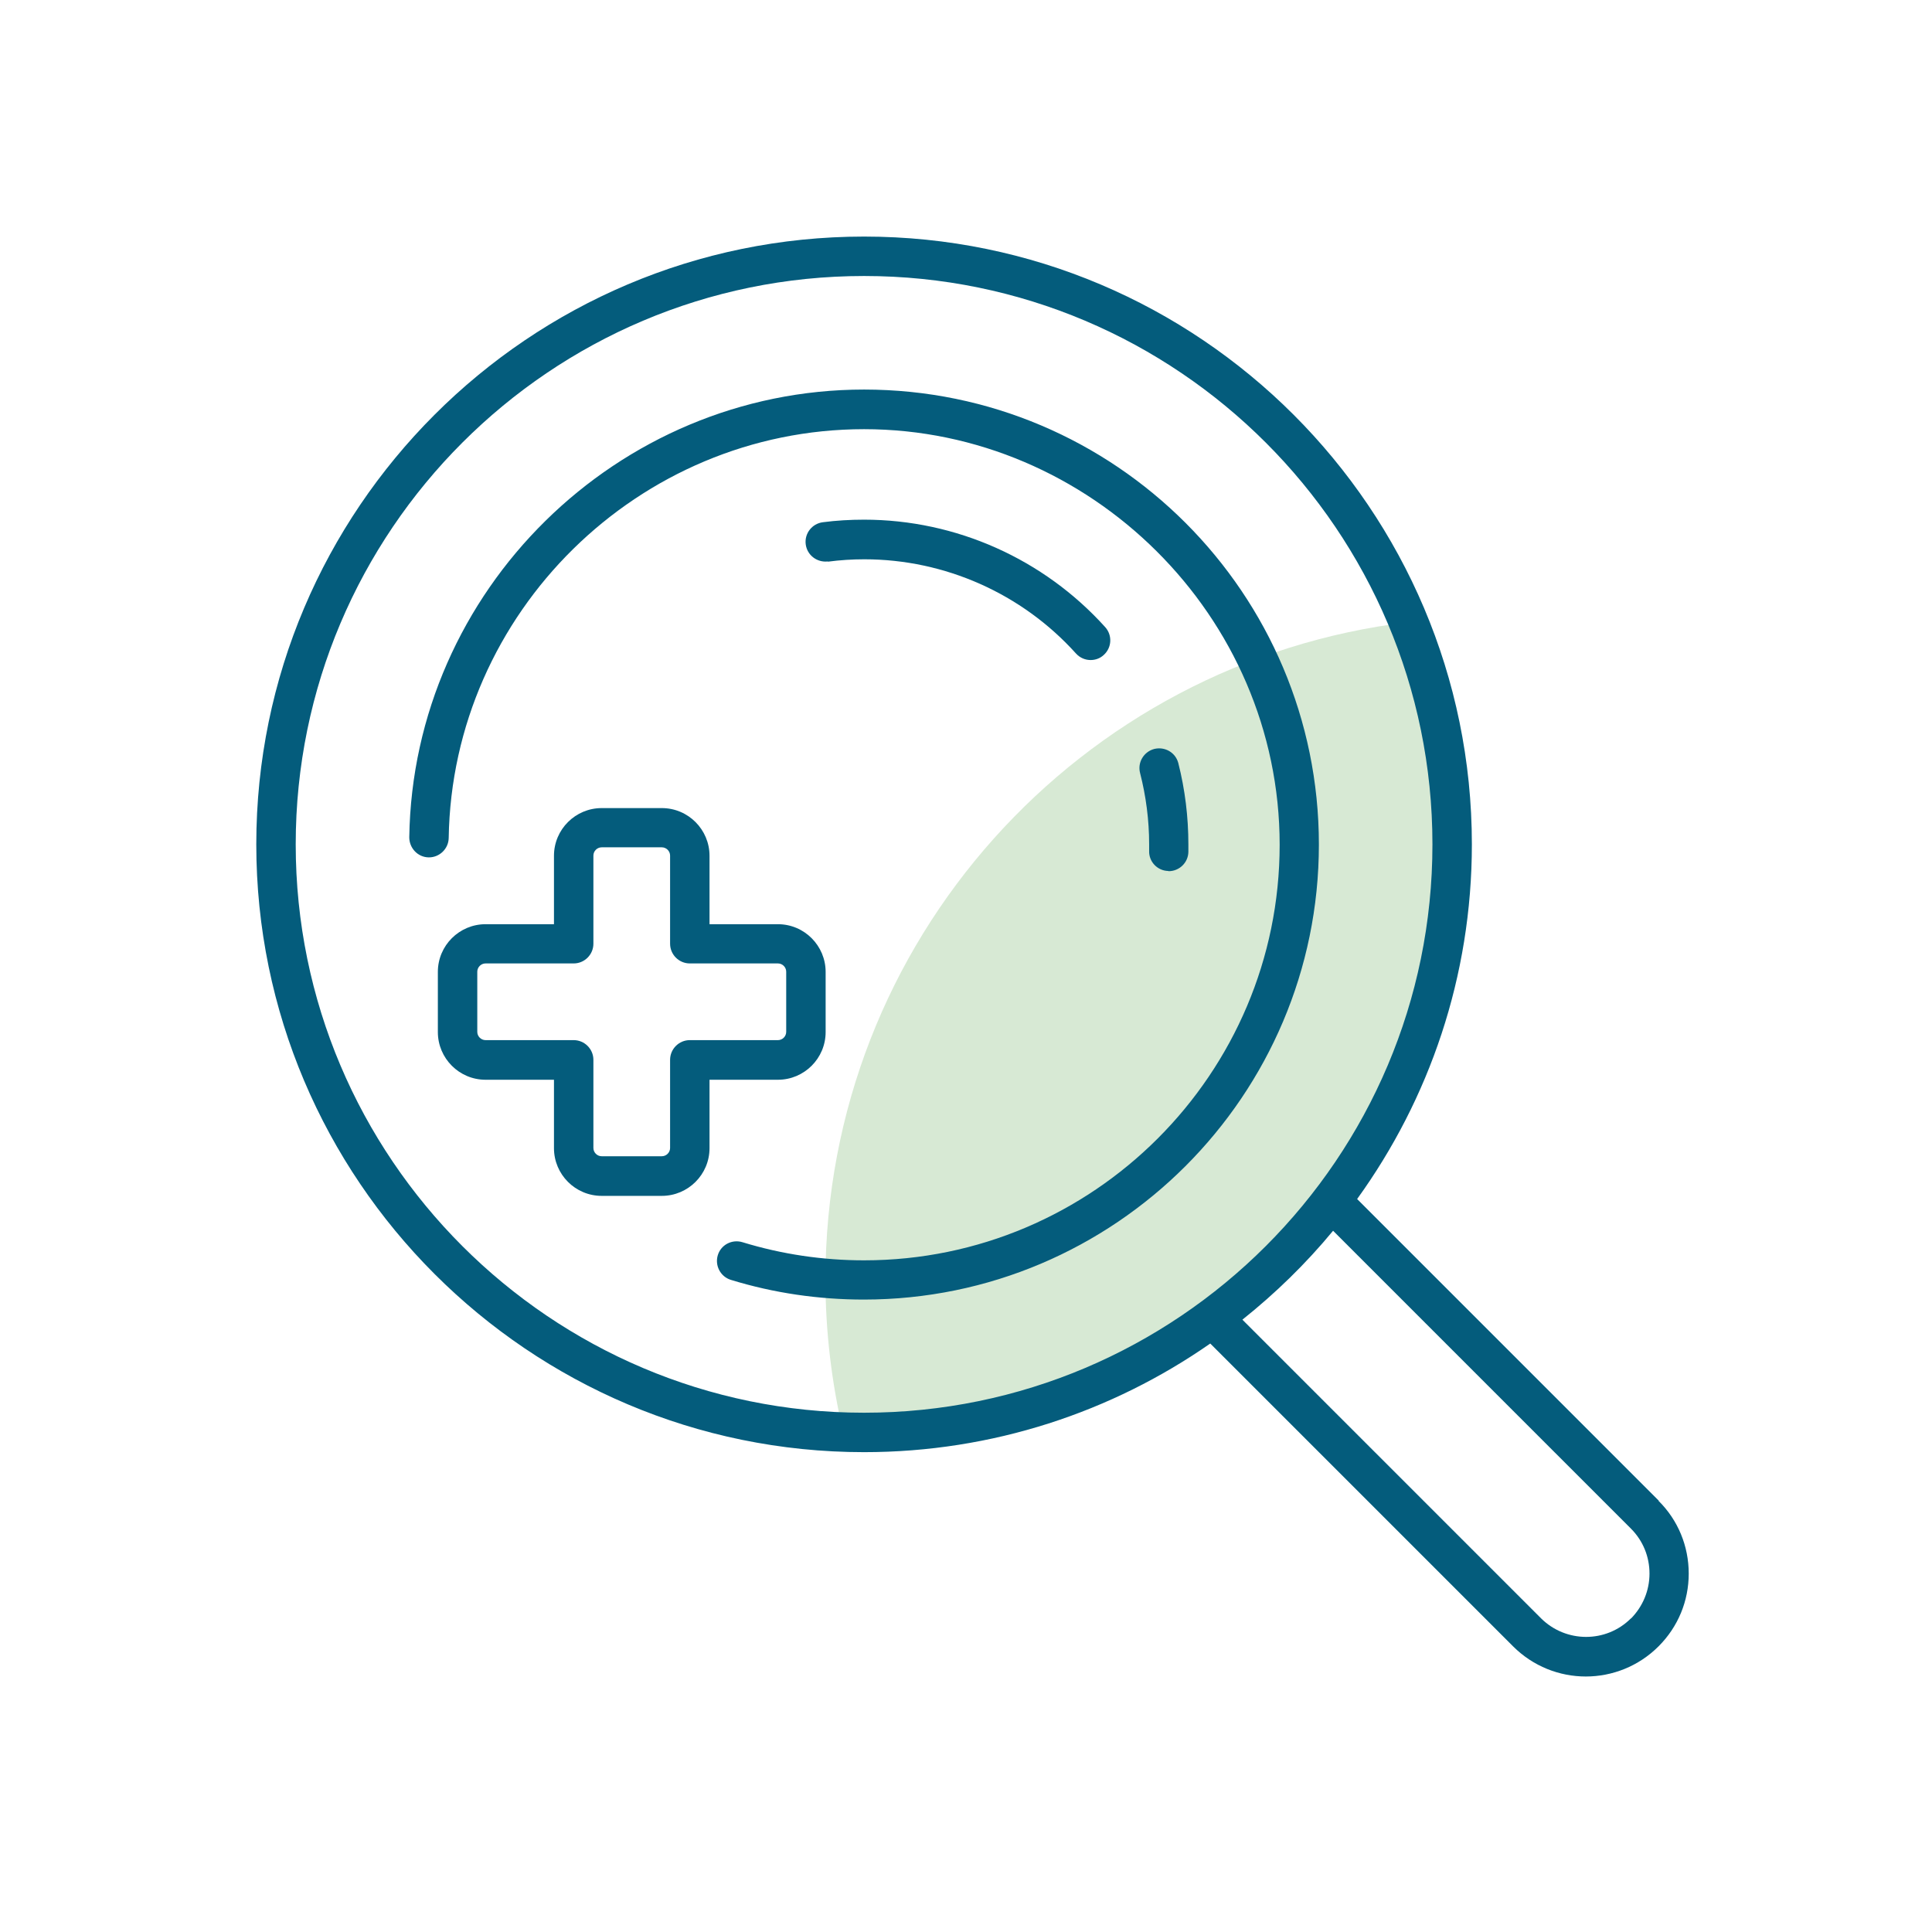
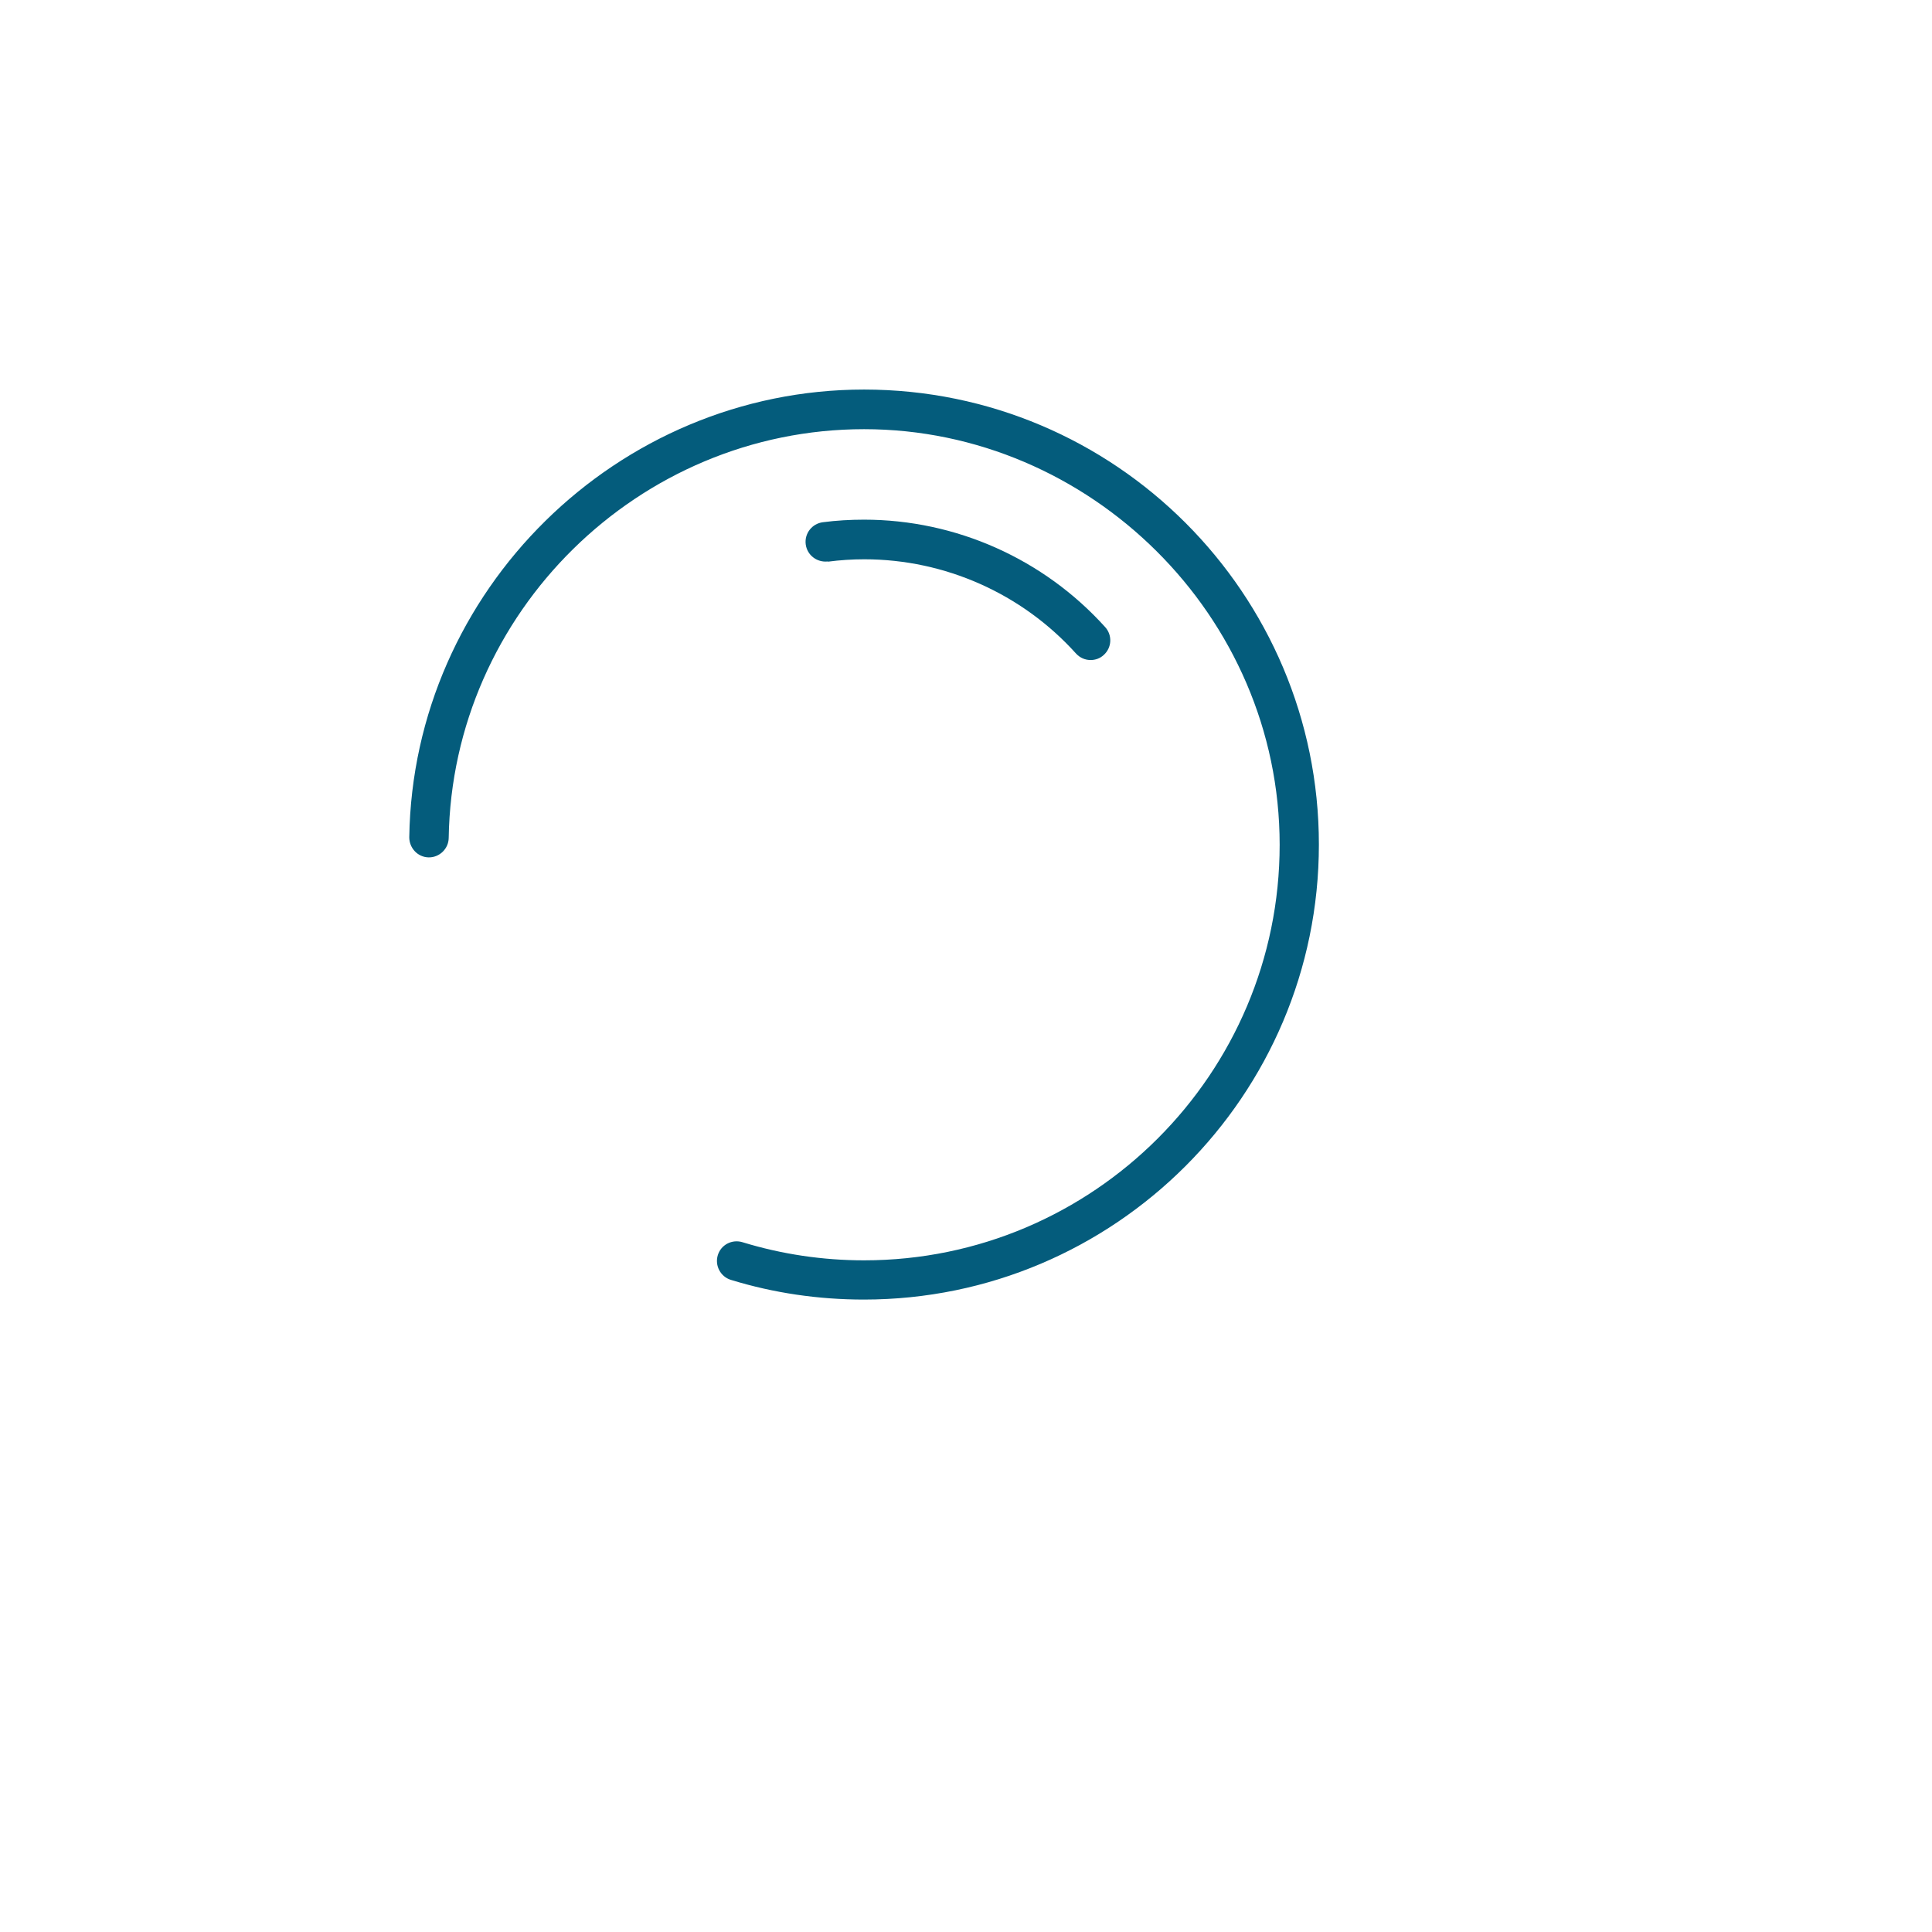
<svg xmlns="http://www.w3.org/2000/svg" width="98" height="98" viewBox="0 0 98 98" fill="none">
-   <path d="M41.87 64.91C41.87 67.57 42.19 70.16 42.77 72.64C43.12 72.65 43.47 72.67 43.83 72.67C60.31 72.67 73.66 59.31 73.66 42.84C73.66 38.85 72.87 35.04 71.45 31.56C54.79 33.55 41.87 47.72 41.87 64.91Z" fill="#D7E9D4" />
  <path d="M43.83 19.76C31.3 19.76 20.95 29.95 20.76 42.47C20.76 43.02 21.19 43.48 21.74 43.49H21.76C22.3 43.49 22.75 43.05 22.76 42.51C22.94 31.07 32.39 21.77 43.83 21.77C55.27 21.77 64.91 31.23 64.91 42.85C64.91 54.47 55.45 63.93 43.83 63.93C41.73 63.93 39.65 63.62 37.66 63.01C37.13 62.85 36.57 63.14 36.41 63.67C36.25 64.2 36.55 64.76 37.07 64.92C39.25 65.59 41.52 65.92 43.82 65.92C56.54 65.92 66.9 55.57 66.9 42.84C66.9 30.11 56.56 19.76 43.83 19.76Z" fill="#045C7C" />
  <path d="M42 28.49C42.61 28.41 43.22 28.37 43.84 28.37C47.93 28.37 51.84 30.11 54.58 33.15C54.78 33.37 55.05 33.48 55.32 33.48C55.56 33.48 55.8 33.4 55.99 33.22C56.4 32.85 56.43 32.22 56.06 31.81C52.94 28.35 48.49 26.36 43.83 26.36C43.13 26.36 42.43 26.4 41.74 26.49C41.19 26.56 40.8 27.06 40.87 27.61C40.94 28.16 41.44 28.54 41.99 28.48L42 28.49Z" fill="#045C7C" />
-   <path d="M59.26 44.19H59.28C59.82 44.19 60.27 43.76 60.28 43.21V42.83C60.28 41.44 60.11 40.05 59.77 38.71C59.63 38.17 59.09 37.86 58.55 37.99C58.02 38.13 57.69 38.67 57.83 39.21C58.13 40.38 58.29 41.6 58.29 42.83V43.16C58.27 43.71 58.71 44.17 59.26 44.18V44.19Z" fill="#045C7C" />
-   <path d="M84.14 76.12L68.84 60.82C72.5 55.75 74.66 49.54 74.66 42.83C74.66 25.83 60.83 12 43.83 12C26.83 12 13 25.83 13 42.83C13 59.83 26.83 73.66 43.83 73.66C50.35 73.66 56.41 71.62 61.39 68.15L76.75 83.51C77.77 84.53 79.11 85.04 80.44 85.04C81.77 85.04 83.11 84.53 84.13 83.51C85.12 82.52 85.66 81.21 85.66 79.82C85.66 78.43 85.12 77.11 84.13 76.13L84.14 76.12ZM43.83 71.66C27.93 71.66 15 58.73 15 42.83C15 26.93 27.93 14 43.83 14C59.73 14 72.66 26.93 72.66 42.83C72.66 58.73 59.73 71.66 43.83 71.66ZM82.73 82.09C81.47 83.35 79.43 83.34 78.17 82.09L63.02 66.94C64.7 65.6 66.25 64.09 67.62 62.43L82.73 77.54C83.34 78.15 83.67 78.96 83.67 79.82C83.67 80.68 83.33 81.49 82.73 82.1V82.09Z" fill="#045C7C" />
-   <path d="M41.88 52.35V49.3C41.88 47.97 40.8 46.88 39.46 46.88H35.99V43.41C35.99 42.08 34.91 40.99 33.57 40.99H30.52C29.19 40.99 28.1 42.07 28.1 43.41V46.88H24.63C23.3 46.88 22.21 47.96 22.21 49.3V52.35C22.21 53.68 23.29 54.77 24.63 54.77H28.1V58.24C28.1 59.57 29.18 60.66 30.52 60.66H33.57C34.9 60.66 35.99 59.58 35.99 58.24V54.77H39.46C40.79 54.77 41.88 53.69 41.88 52.35ZM34.99 52.76C34.44 52.76 33.99 53.21 33.99 53.76V58.23C33.99 58.46 33.8 58.65 33.57 58.65H30.52C30.29 58.65 30.1 58.46 30.1 58.23V53.76C30.1 53.21 29.65 52.76 29.1 52.76H24.63C24.4 52.76 24.21 52.57 24.21 52.34V49.29C24.21 49.06 24.4 48.87 24.63 48.87H29.1C29.65 48.87 30.1 48.42 30.1 47.87V43.4C30.1 43.17 30.29 42.98 30.52 42.98H33.57C33.8 42.98 33.99 43.17 33.99 43.4V47.87C33.99 48.42 34.44 48.87 34.99 48.87H39.46C39.69 48.87 39.88 49.06 39.88 49.29V52.34C39.88 52.57 39.69 52.76 39.46 52.76H34.99Z" fill="#045C7C" />
</svg>